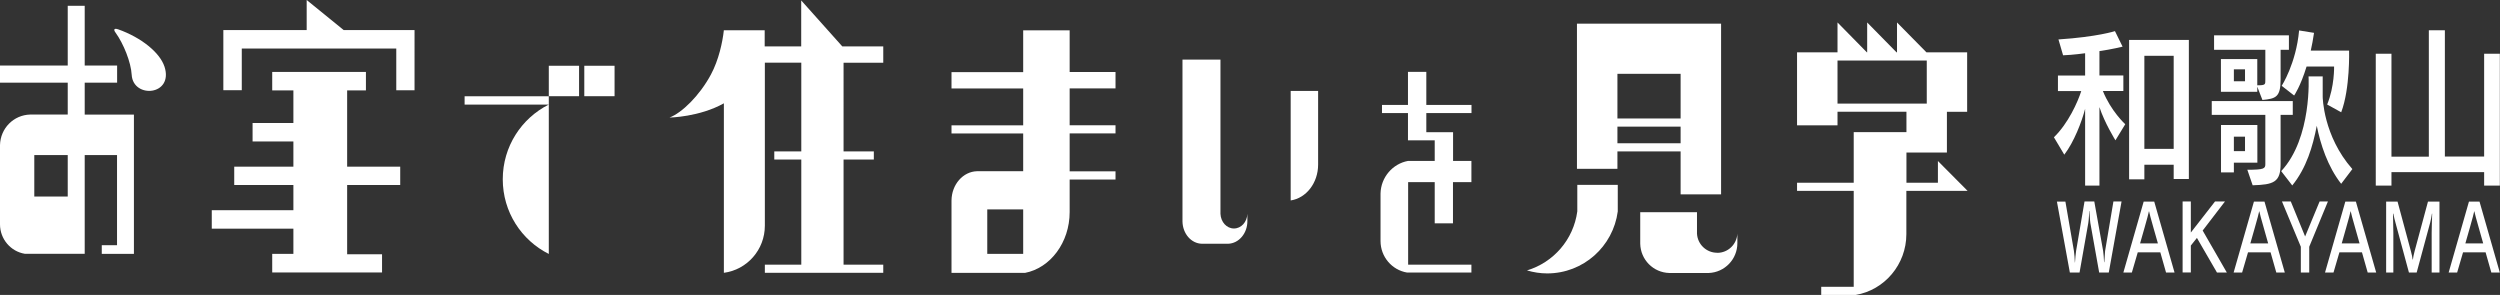
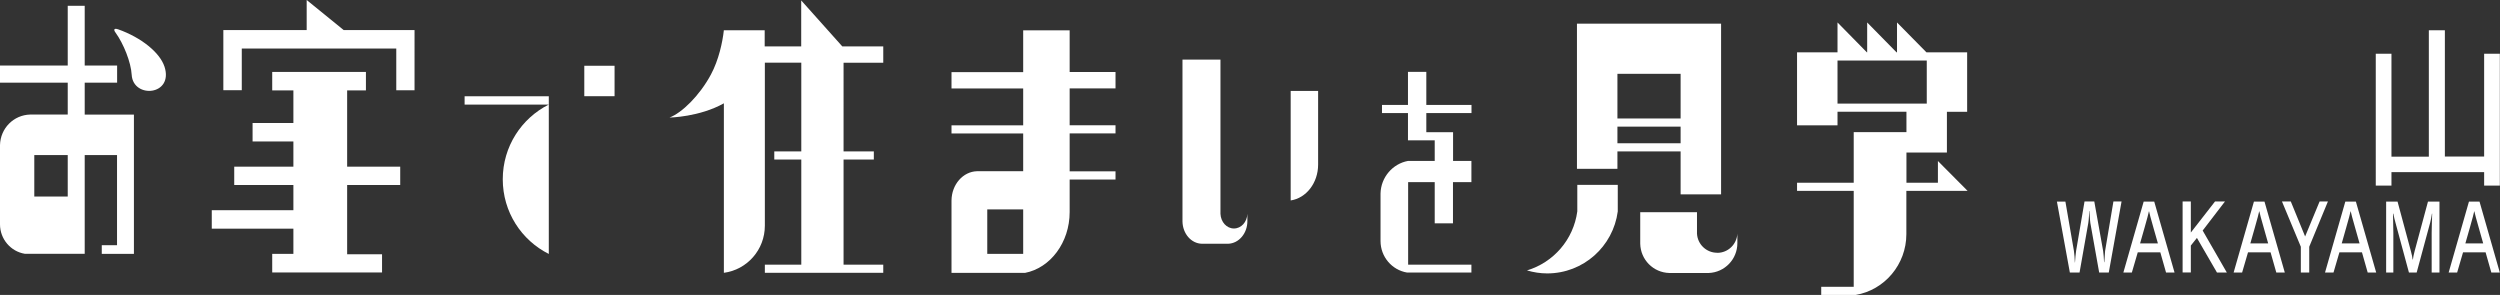
<svg xmlns="http://www.w3.org/2000/svg" id="_イヤー_2" viewBox="0 0 291.59 34.4">
  <rect x="0" y="0" width="291.59" height="34.4" fill="#333333" stroke="none" />
  <defs>
    <style>.cls-1{fill:#fff;}</style>
  </defs>
  <g id="_イヤー_1-2">
    <g>
      <g>
        <g>
-           <path class="cls-1" d="M246.74,16.37s-1.27-2.03-1.87-3.88v9.16h-1.67V12.69c-.38,1.49-1.3,3.88-2.43,5.35l-1.21-2.03c1.67-1.61,2.79-4.13,3.19-5.39h-2.72v-1.81h3.17v-2.6s-1.43,.2-2.57,.24l-.54-1.85c4.55-.3,6.59-.97,6.59-.97l.89,1.81s-1.27,.32-2.7,.52v2.84h2.79v1.81h-2.39c.94,2.35,2.61,3.88,2.61,3.88l-1.14,1.87Zm6.79,4.51v-1.67h-3.42v1.71h-1.78V4.66h6.97V20.88h-1.77Zm0-14.37h-3.42v10.85h3.42V6.51Z" />
-           <path class="cls-1" d="M266,13.39v5.74c0,2.13-.82,2.41-3.26,2.48l-.62-1.81c1.96,0,2.1-.14,2.1-.66v-5.74h-6.25v-1.61h9.45v1.61h-1.43Zm0-7.59v3.48c0,2.05-.56,2.23-2.12,2.38l-.6-1.55v.6h-4.24v-3.82h4.24v3.06c.98,0,.94-.1,.94-.66v-3.48h-5.98v-1.69h8.73v1.69h-.98Zm-5.45,13.16v1.15h-1.5v-5.53h4.24v4.39h-2.74Zm1.3-10.87h-1.3v1.39h1.3v-1.39Zm0,7.85h-1.3v1.69h1.3v-1.69Zm11.21,5.49c-1.56-1.99-2.41-4.59-2.84-6.76-.47,2.42-1.2,4.91-2.86,6.96l-1.29-1.67c3.62-3.88,3.19-11.05,3.19-11.05h1.65v2.38s.04,4.55,3.46,8.43l-1.3,1.71Zm.02-8.33l-1.65-.91c.87-2.11,.81-4.43,.81-4.43h-3.21c-.72,2.35-1.45,3.38-1.45,3.38l-1.45-1.13s1.68-2.6,2.03-6.46l1.74,.28c-.11,.76-.24,1.45-.38,2.07h4.47s.13,4.43-.92,7.19Z" />
          <path class="cls-1" d="M289.74,21.65v-1.57h-10.81v1.57h-1.83V6.27h1.83v12h4.36V3.53h1.87v14.73h4.58V6.27h1.83v15.38h-1.83Z" />
        </g>
        <g>
          <path class="cls-1" d="M245.95,31.79h-1.11l-1.03-5.78c-.06-.38-.09-1.33-.1-1.39h-.03c0,.08-.04,.99-.11,1.39l-1.02,5.78h-1.13l-1.51-8.28h.99l.99,5.73c.05,.32,.11,.99,.11,1.37h.02c.03-.39,.07-1.01,.13-1.36l.98-5.75h1.14l1.03,5.76c.05,.3,.09,.91,.11,1.32h.03c.02-.41,.06-1,.09-1.31l.97-5.77h.95l-1.49,8.28Z" />
          <path class="cls-1" d="M252.64,31.79l-.67-2.36h-2.63l-.69,2.36h-.99l2.37-8.28h1.23l2.37,8.28h-1Zm-1.97-7.14h-.03c-.04,.33-.93,3.38-1.03,3.74h2.08c-.09-.35-.99-3.41-1.03-3.74Z" />
          <path class="cls-1" d="M258.58,31.79l-2.34-4.04-.71,.89v3.14h-.96v-8.28h.96v3.62l2.82-3.62h1.16l-2.6,3.39,2.82,4.9h-1.16Z" />
          <path class="cls-1" d="M265.5,31.79l-.67-2.36h-2.63l-.69,2.36h-.99l2.37-8.28h1.23l2.37,8.28h-1Zm-1.97-7.14h-.03c-.04,.33-.93,3.38-1.03,3.74h2.08c-.08-.35-.99-3.41-1.03-3.74Z" />
          <path class="cls-1" d="M269.34,28.78v3.01h-.98v-3.01l-2.2-5.28h1.03l1.67,4.08,1.69-4.08h.97l-2.18,5.28Z" />
          <path class="cls-1" d="M276.16,31.79l-.67-2.36h-2.63l-.69,2.36h-.99l2.37-8.28h1.23l2.37,8.28h-1Zm-1.97-7.14h-.03c-.04,.33-.94,3.38-1.03,3.74h2.08c-.08-.35-.99-3.41-1.03-3.74Z" />
          <path class="cls-1" d="M283.62,31.79v-4.62c0-.57,.04-1.66,.06-2.25h-.03c-.03,.29-.15,.83-.2,1.03l-1.58,5.84h-.9l-1.57-5.81c-.07-.24-.19-.73-.25-1.06h-.04c0,.58,.04,1.52,.04,2.27v4.6h-.84v-8.28h1.33l1.56,5.79c.09,.35,.19,.77,.2,.97h.03c.02-.19,.1-.62,.2-.97l1.56-5.79h1.34v8.28h-.9Z" />
          <path class="cls-1" d="M290.58,31.79l-.67-2.36h-2.63l-.69,2.36h-.99l2.37-8.28h1.23l2.37,8.28h-1Zm-1.97-7.14h-.03c-.04,.33-.93,3.38-1.03,3.74h2.08c-.08-.35-.99-3.41-1.03-3.74Z" />
        </g>
      </g>
      <g>
-         <rect class="cls-1" x="64.01" y="7.67" width="3.53" height="3.55" />
        <rect class="cls-1" x="68.15" y="7.67" width="3.53" height="3.55" />
        <path class="cls-1" d="M183.97,21.55v3.1c-.44,3.29-2.77,5.96-5.87,6.89,.75,.22,1.54,.35,2.36,.35,4.22,0,7.69-3.15,8.23-7.23v-3.1h-4.73Z" />
-         <path class="cls-1" d="M188.65,17.66h7.37v5.01h4.72V2.76h-16.81V19.69h4.72v-2.03Zm0-9.05h7.37v5.21h-7.37v-5.21Zm0,6.16h7.37v1.94h-7.37v-1.94Z" />
+         <path class="cls-1" d="M188.65,17.66h7.37v5.01h4.72V2.76h-16.81V19.69h4.72v-2.03Zm0-9.05h7.37v5.21h-7.37Zm0,6.16h7.37v1.94h-7.37v-1.94Z" />
        <path class="cls-1" d="M200.28,29.48c-1.26,0-2.29-.99-2.35-2.24h0v-2.49h-6.62v3.67c.04,1.88,1.53,3.37,3.39,3.42h4.6c1.86-.07,3.34-1.6,3.34-3.48v-1.11h0c-.07,1.25-1.09,2.24-2.35,2.24Z" />
        <path class="cls-1" d="M143.92,26.65c-.84,0-1.53-.75-1.57-1.71h0V6.95h-4.43V25.84c.03,1.42,1.02,2.56,2.26,2.59h3.08c1.24-.05,2.23-1.21,2.23-2.64v-.85h0c-.04,.96-.72,1.71-1.57,1.71Z" />
        <path class="cls-1" d="M153.74,10.61h-3.2v12.77c1.81-.27,3.2-2.04,3.2-4.18,0-.03,0-8.6,0-8.6Z" />
        <path class="cls-1" d="M93.45,.05V5.41h-4.26v-1.88h-4.77v.06c-.15,1.33-.59,3.41-1.5,5.1-1.33,2.48-3.4,4.48-4.83,5.02,.03,0,3.49-.06,6.34-1.66V31.82c2.7-.36,4.78-2.68,4.78-5.5,0-.07,0-19.01,0-19.01h4.25v10.35h-3.15v.95h3.15v12.26h-4.25v.95h13.81v-.95h-4.63v-12.26h3.53v-.95h-3.53V7.32h4.63v-1.91h-4.78L93.45,.05Z" />
        <path class="cls-1" d="M124.75,3.54h-5.41v4.87h-8.36v1.91h8.36v4.3h-8.36v.95h8.36v4.4h-5.38c-1.64,.04-2.96,1.55-2.98,3.41v8.45h8.57c2.96-.57,5.21-3.55,5.21-7.09h0v-3.8h5.35v-.96h-5.35v-4.42h5.35v-.95h-5.35v-4.3h5.35v-1.91h-5.35V3.54Zm-5.41,20.89v5.18h-4.19v-5.19h4.19Z" />
        <path class="cls-1" d="M229.49,22.26l-3.46-3.48v2.53h-3.67v-3.52h4.72v-4.75h2.36V6.1h-4.75l-3.43-3.48v3.48h-.06l-3.42-3.48v3.48h-.04l-3.42-3.48v3.48h-4.72V14.62h4.72v-1.59h8.04v2.38h-6.15v5.9h-6.61v.95h6.61v11.19h-3.79v.95h4.02c3.36-.57,5.91-3.55,5.91-7.09v-5.05h7.13Zm-15.17-10.18V7.06h10.41v5.02h-10.41Z" />
        <path class="cls-1" d="M31.75,31.78v-2.17h2.47v-2.94h-9.52v-2.15h9.52v-2.94h-6.9v-2.14h6.9v-2.94h-4.76v-2.15h4.76v-3.81h-2.47v-2.15h10.93v2.15h-2.19v8.9h6.19v2.14h-6.19v8.08h4.07v2.12h-12.82ZM40.09,3.51l-4.32-3.51V3.51h-9.72v7.01h2.15V5.66h18.02v4.87h2.13V3.51h-8.25ZM9.88,13.37h5.74V29.61h-3.75v-1.01h1.78v-10.51h-3.77v11.51H2.89c-1.64-.27-2.89-1.71-2.89-3.44,0-.02,0-9.23,0-9.23,.04-1.96,1.59-3.53,3.54-3.57H7.9v-3.72H0v-2H7.9V.68h1.98V7.64h3.78v2h-3.78v3.72Zm9.3-5.61c-.54-1.64-2.71-3.38-5.37-4.33-.59-.21-.55,.1-.33,.38,.93,1.29,1.8,3.45,1.88,4.92,.17,2.81,4.94,2.43,3.82-.98ZM7.9,18.09H4v4.83h3.9v-4.81h0Z" />
        <path class="cls-1" d="M64,11.23h-9.81v.97h9.81c-3.18,1.6-5.36,4.89-5.36,8.71s2.18,7.11,5.37,8.71V11.23Z" />
        <path class="cls-1" d="M171.63,18.77h-2.15v-3.35h-3.12v-2.23h5.27v-.95h-5.27v-3.86h-2.14v3.86h-3.03v.95h3.03v3.18h3.12v2.4h-3.12c-1.79,.33-3.16,1.91-3.2,3.8v5.54c0,1.85,1.34,3.39,3.1,3.68h7.5v-.92h-7.38v-9.63h3.1v4.81h2.13v-4.81h2.15v-2.49Z" />
      </g>
    </g>
  </g>
</svg>